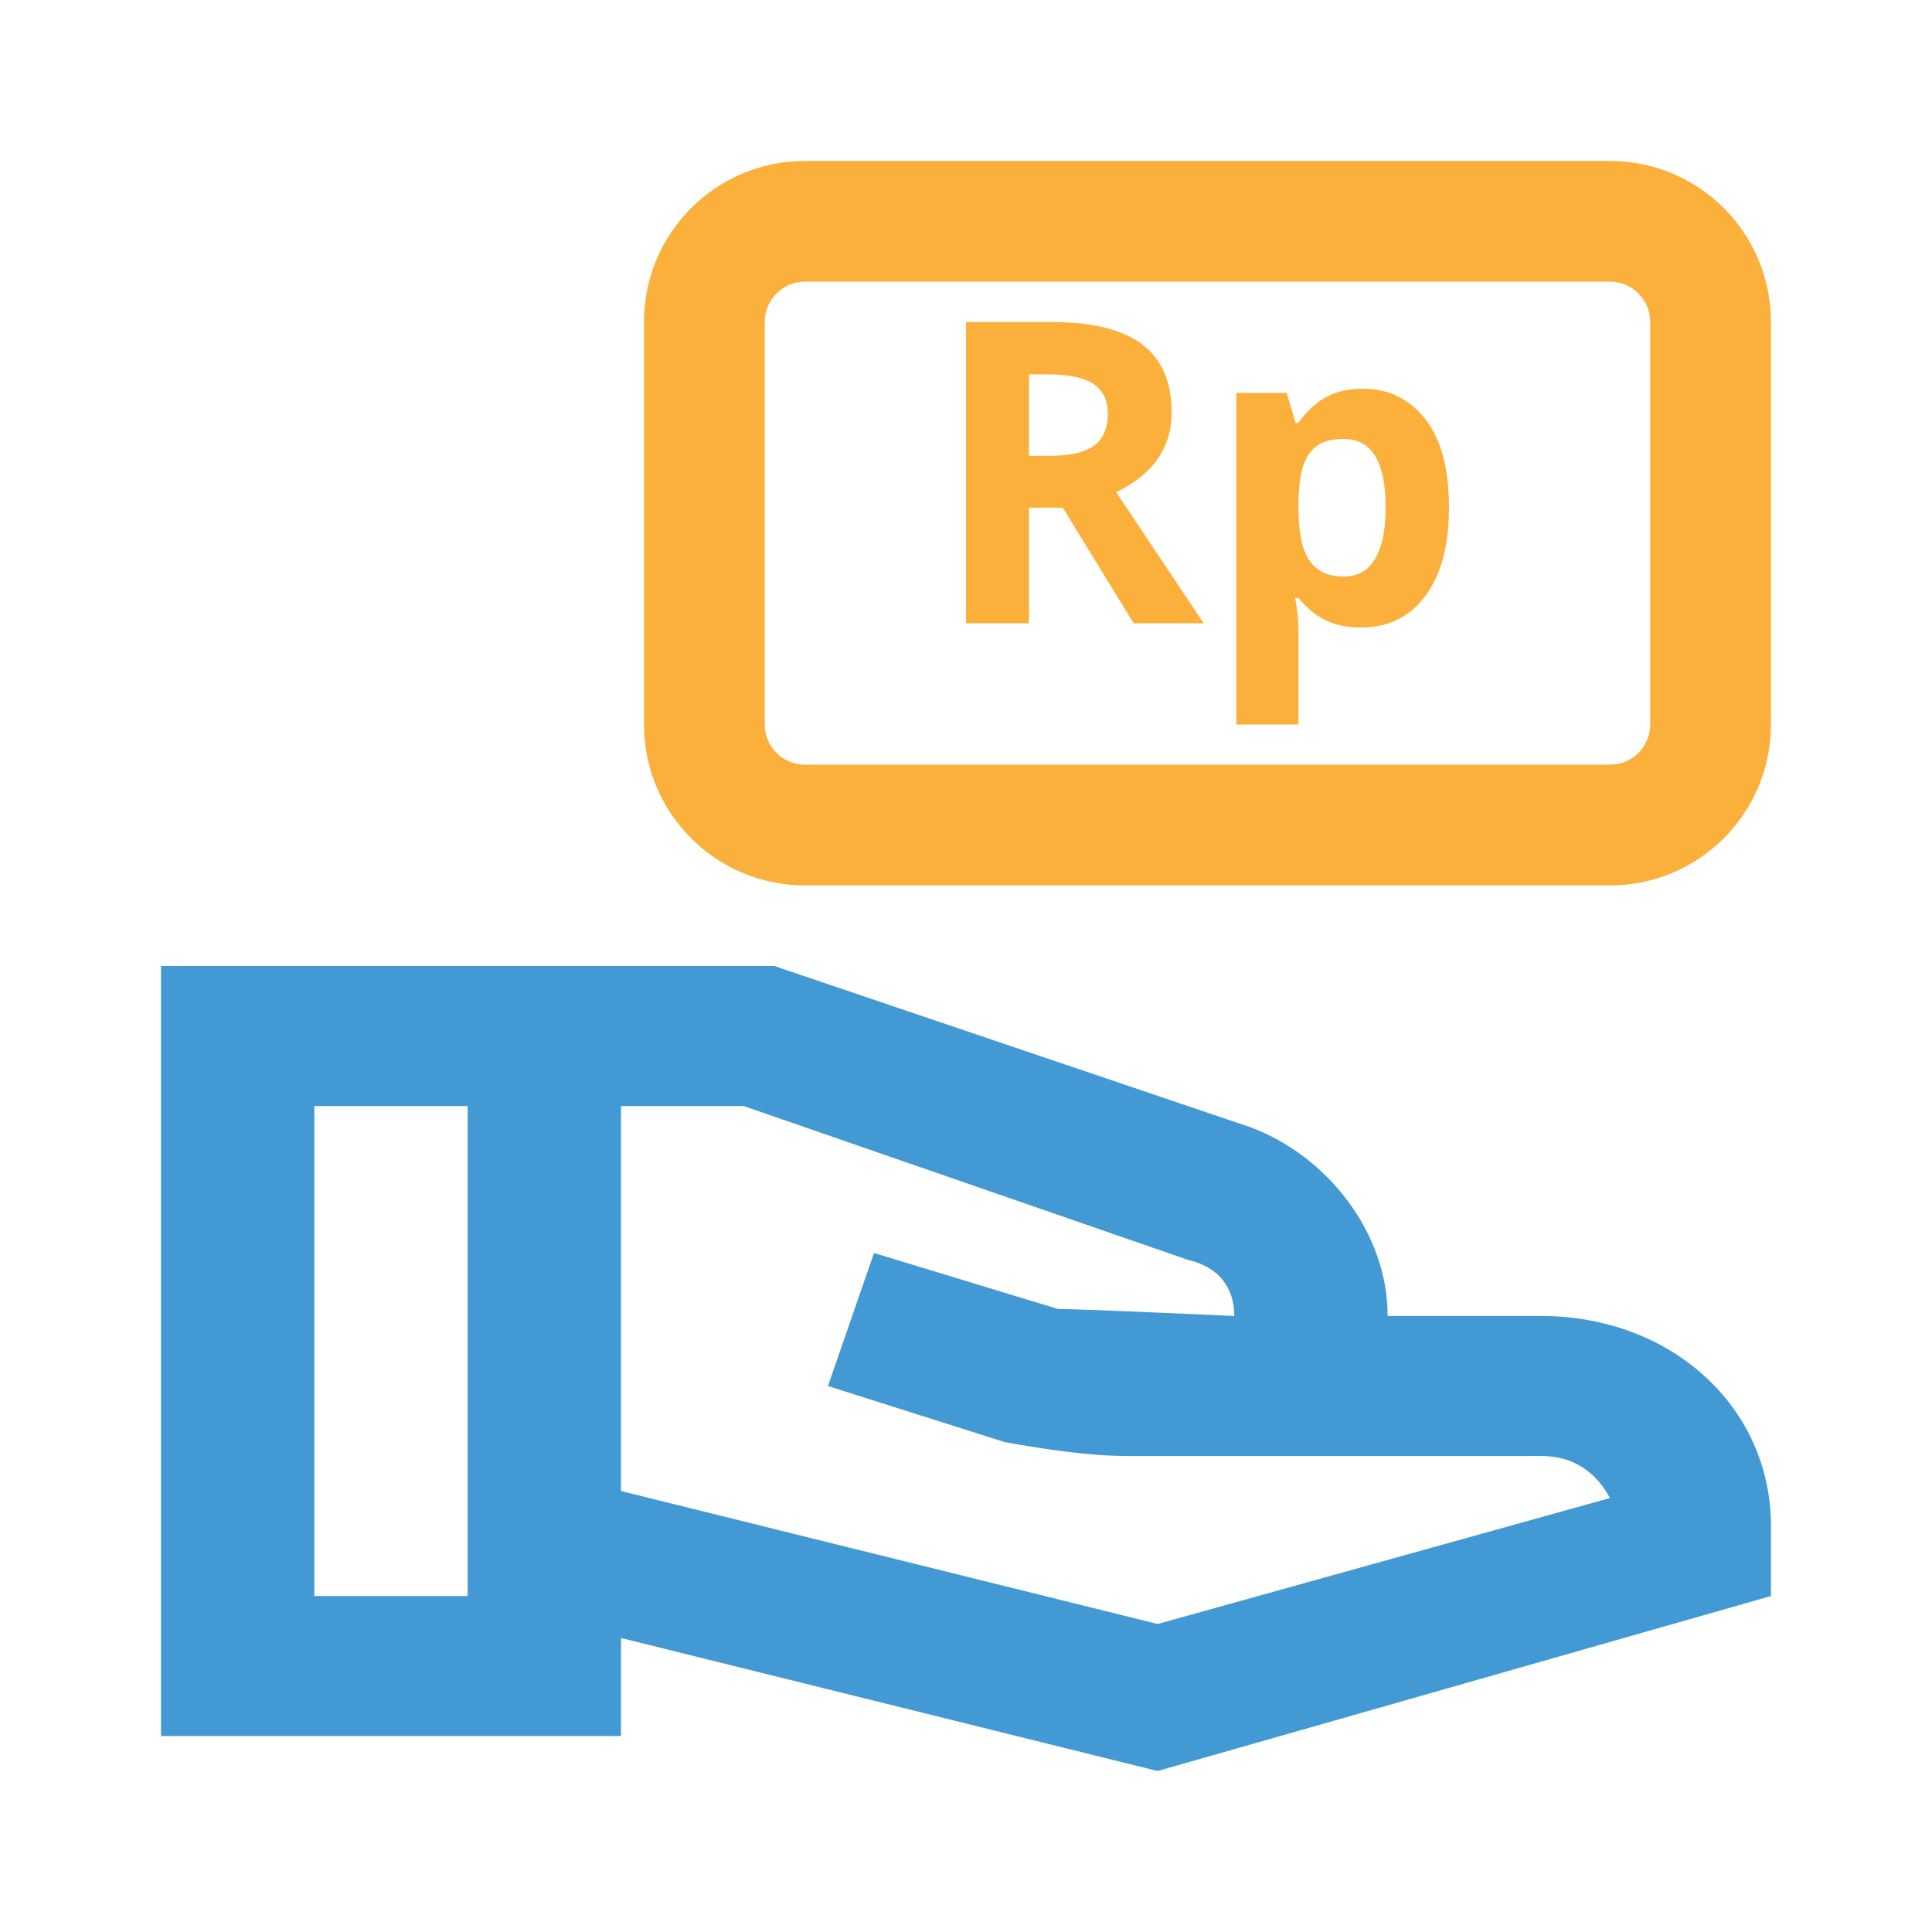
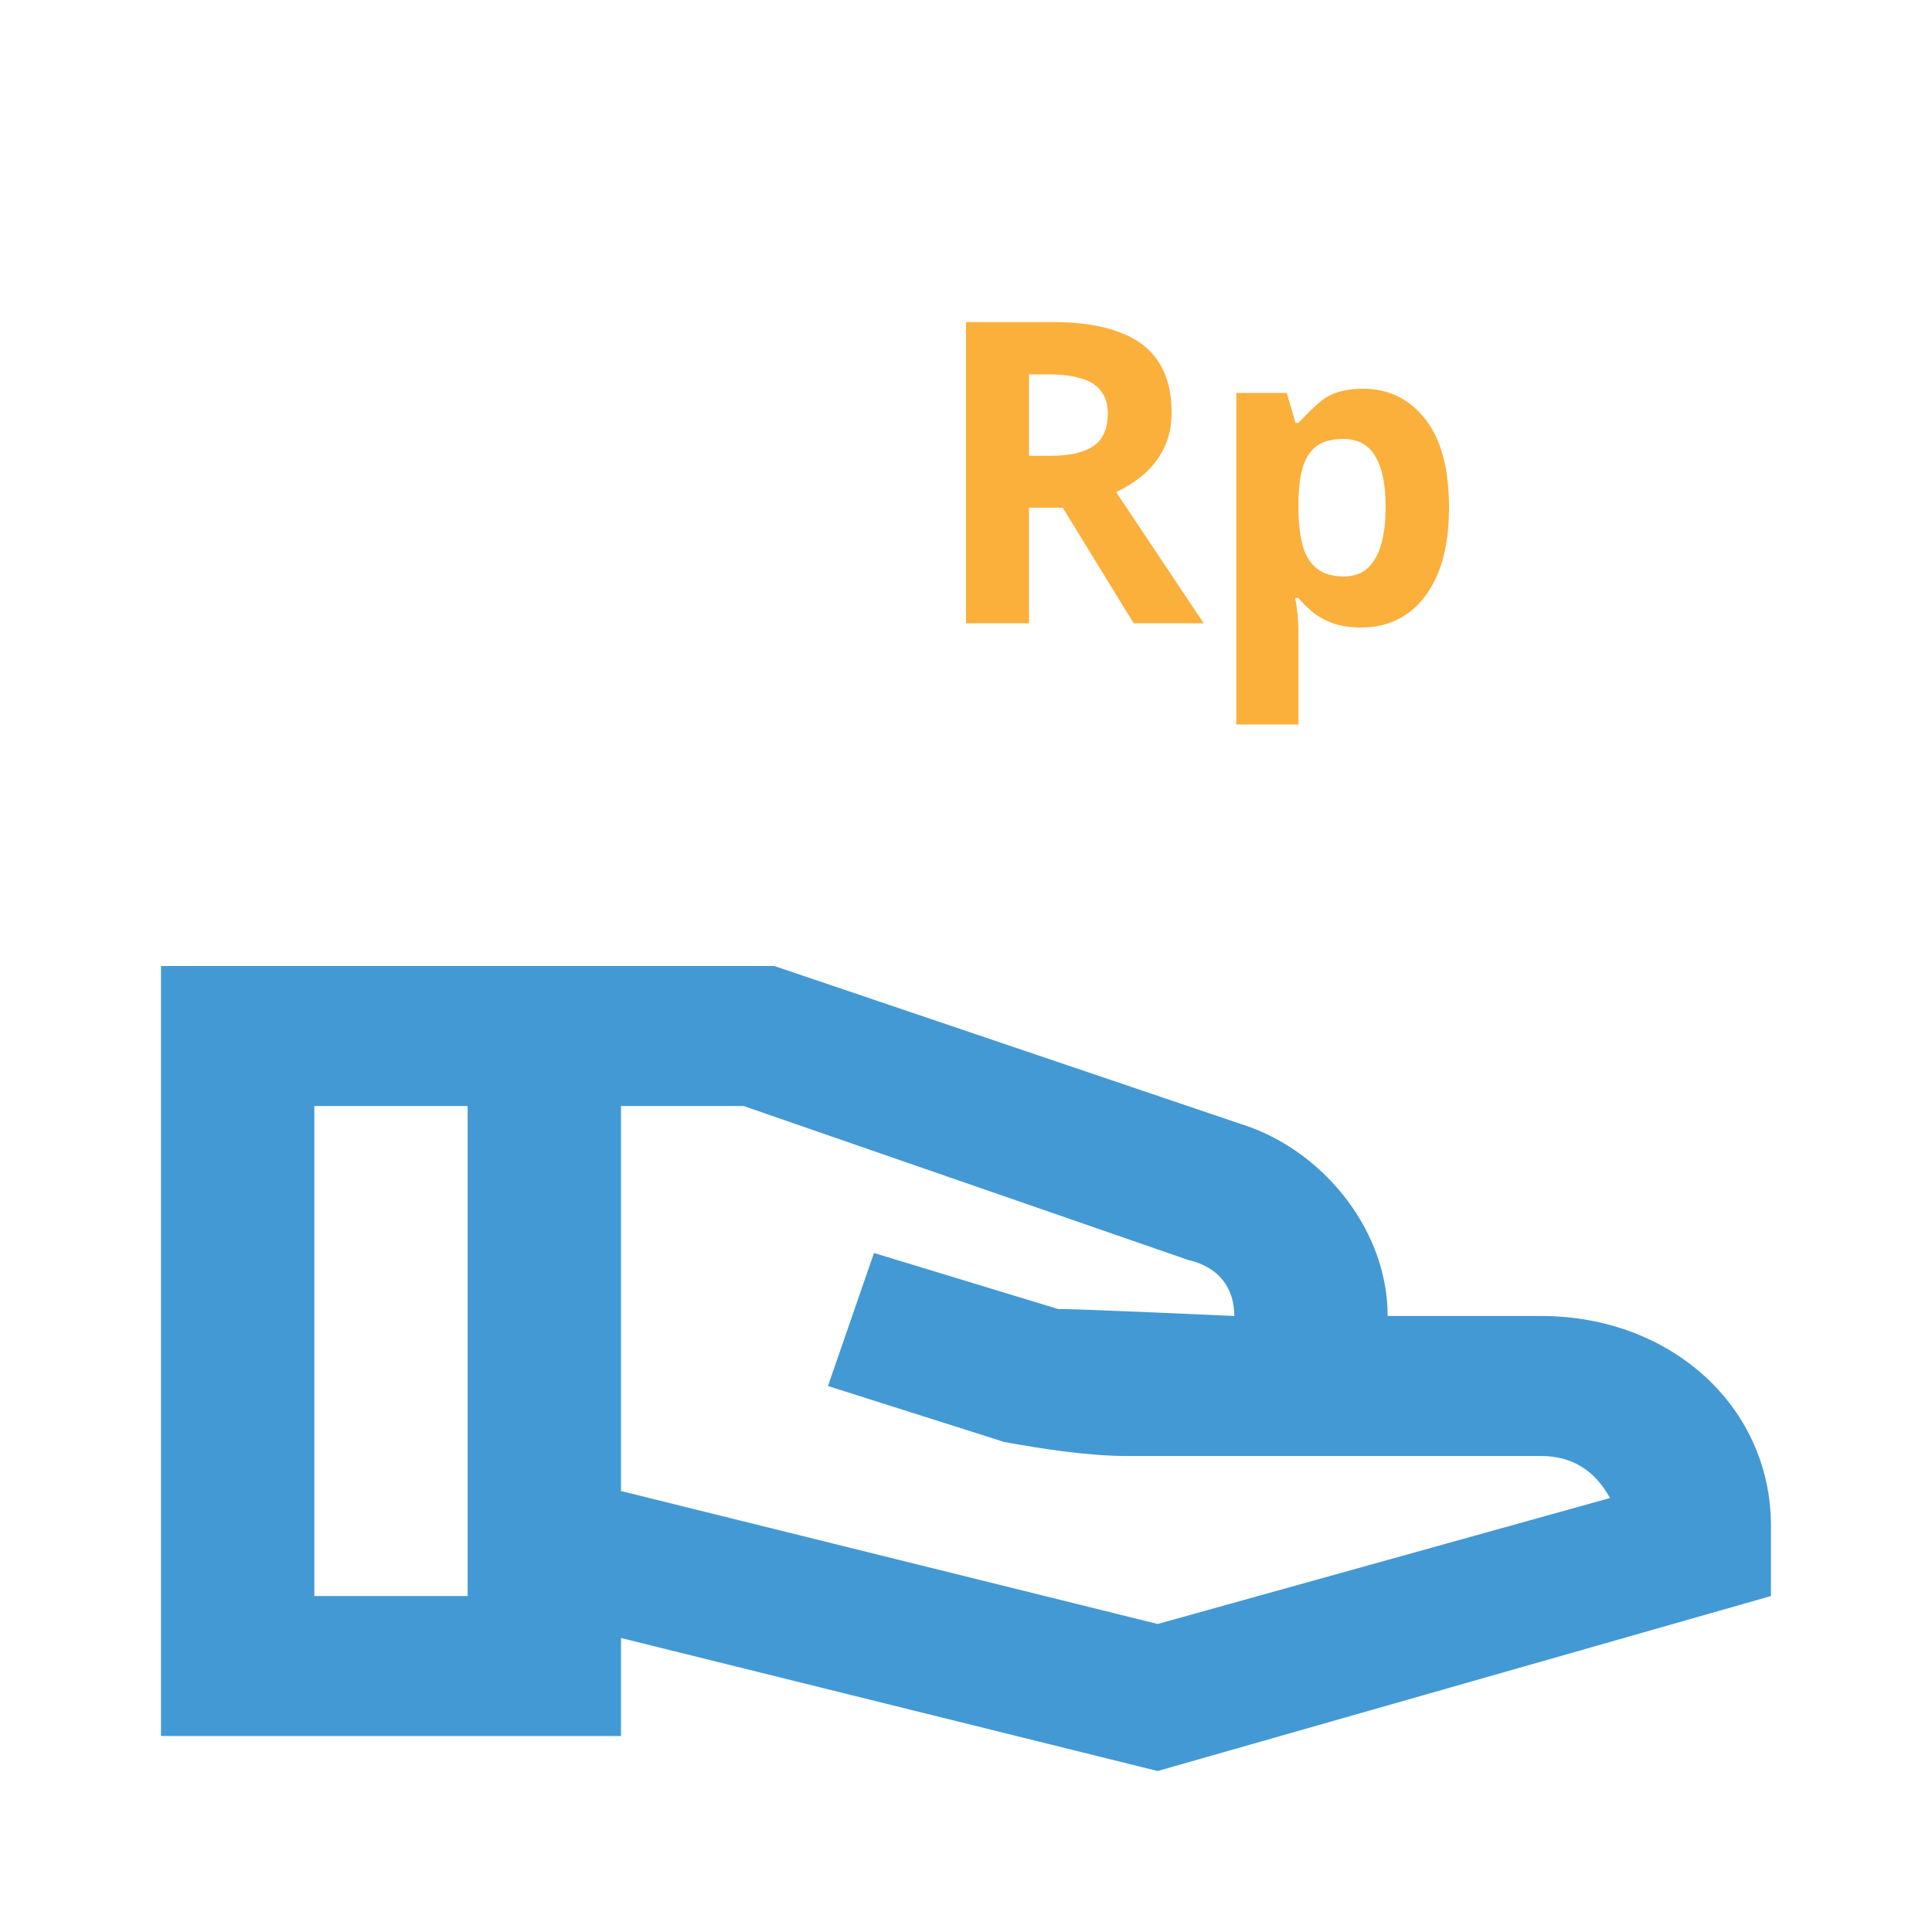
<svg xmlns="http://www.w3.org/2000/svg" width="40" height="40" viewBox="0 0 40 40" fill="none">
  <path d="M21.796 6.668C22.354 6.668 22.815 6.738 23.177 6.878C23.54 7.012 23.811 7.218 23.989 7.498C24.168 7.772 24.257 8.118 24.257 8.537C24.257 8.823 24.202 9.073 24.093 9.289C23.989 9.498 23.848 9.679 23.67 9.83C23.497 9.976 23.31 10.095 23.108 10.188L24.922 12.905H23.471L22.003 10.511H21.304V12.905H20V6.668H21.796ZM21.701 7.751H21.304V9.437H21.727C22.015 9.437 22.248 9.405 22.426 9.341C22.605 9.277 22.734 9.181 22.815 9.053C22.895 8.919 22.936 8.759 22.936 8.572C22.936 8.374 22.89 8.217 22.798 8.101C22.711 7.978 22.576 7.891 22.392 7.838C22.213 7.78 21.983 7.751 21.701 7.751Z" fill="#FBB03C" />
-   <path d="M28.221 8.048C28.751 8.048 29.18 8.258 29.508 8.677C29.836 9.091 30 9.702 30 10.511C30 11.053 29.922 11.51 29.767 11.883C29.611 12.25 29.398 12.526 29.128 12.713C28.857 12.899 28.544 12.992 28.187 12.992C27.962 12.992 27.767 12.963 27.6 12.905C27.439 12.847 27.3 12.771 27.185 12.678C27.07 12.585 26.969 12.486 26.883 12.381H26.814C26.837 12.491 26.854 12.608 26.866 12.73C26.877 12.847 26.883 12.963 26.883 13.08V15.001H25.596V8.135H26.641L26.823 8.756H26.883C26.969 8.628 27.073 8.511 27.194 8.406C27.315 8.296 27.459 8.208 27.625 8.144C27.798 8.08 27.997 8.048 28.221 8.048ZM27.807 9.088C27.582 9.088 27.404 9.134 27.271 9.227C27.139 9.321 27.041 9.463 26.978 9.655C26.92 9.842 26.889 10.078 26.883 10.363V10.503C26.883 10.811 26.912 11.073 26.969 11.289C27.027 11.498 27.125 11.659 27.263 11.769C27.401 11.88 27.588 11.935 27.824 11.935C28.02 11.935 28.181 11.88 28.308 11.769C28.434 11.659 28.529 11.496 28.593 11.28C28.656 11.065 28.688 10.803 28.688 10.494C28.688 10.028 28.616 9.679 28.472 9.446C28.334 9.207 28.112 9.088 27.807 9.088Z" fill="#FBB03C" />
+   <path d="M28.221 8.048C28.751 8.048 29.18 8.258 29.508 8.677C29.836 9.091 30 9.702 30 10.511C30 11.053 29.922 11.51 29.767 11.883C29.611 12.25 29.398 12.526 29.128 12.713C28.857 12.899 28.544 12.992 28.187 12.992C27.962 12.992 27.767 12.963 27.6 12.905C27.439 12.847 27.3 12.771 27.185 12.678C27.07 12.585 26.969 12.486 26.883 12.381H26.814C26.837 12.491 26.854 12.608 26.866 12.73C26.877 12.847 26.883 12.963 26.883 13.08V15.001H25.596V8.135H26.641L26.823 8.756H26.883C27.315 8.296 27.459 8.208 27.625 8.144C27.798 8.08 27.997 8.048 28.221 8.048ZM27.807 9.088C27.582 9.088 27.404 9.134 27.271 9.227C27.139 9.321 27.041 9.463 26.978 9.655C26.92 9.842 26.889 10.078 26.883 10.363V10.503C26.883 10.811 26.912 11.073 26.969 11.289C27.027 11.498 27.125 11.659 27.263 11.769C27.401 11.88 27.588 11.935 27.824 11.935C28.02 11.935 28.181 11.88 28.308 11.769C28.434 11.659 28.529 11.496 28.593 11.28C28.656 11.065 28.688 10.803 28.688 10.494C28.688 10.028 28.616 9.679 28.472 9.446C28.334 9.207 28.112 9.088 27.807 9.088Z" fill="#FBB03C" />
  <path d="M36.666 31.594V33.044L23.968 36.667L12.857 33.913V35.942H3.333V20H16.031L25.873 23.333C27.46 23.913 28.73 25.507 28.73 27.246H31.904C34.603 27.246 36.666 29.13 36.666 31.594ZM9.682 33.044V22.899H6.508V33.044H9.682ZM33.333 31.015C33.016 30.435 32.539 30.145 31.904 30.145H23.333C22.539 30.145 21.587 30 20.793 29.855L17.142 28.696L18.095 25.942L21.904 27.101C22.381 27.101 25.555 27.246 25.555 27.246C25.555 26.667 25.238 26.232 24.603 26.087L15.396 22.899H12.857V30.87L23.968 33.623L33.333 31.015Z" fill="#4399D4" />
-   <path fill-rule="evenodd" clip-rule="evenodd" d="M33.333 5.832H16.666C16.206 5.832 15.833 6.205 15.833 6.665V14.999C15.833 15.459 16.206 15.832 16.666 15.832H33.333C33.793 15.832 34.166 15.459 34.166 14.999V6.665C34.166 6.205 33.793 5.832 33.333 5.832ZM16.666 3.332C14.825 3.332 13.333 4.824 13.333 6.665V14.999C13.333 16.84 14.825 18.332 16.666 18.332H33.333C35.174 18.332 36.666 16.84 36.666 14.999V6.665C36.666 4.824 35.174 3.332 33.333 3.332H16.666Z" fill="#FBB03C" />
</svg>